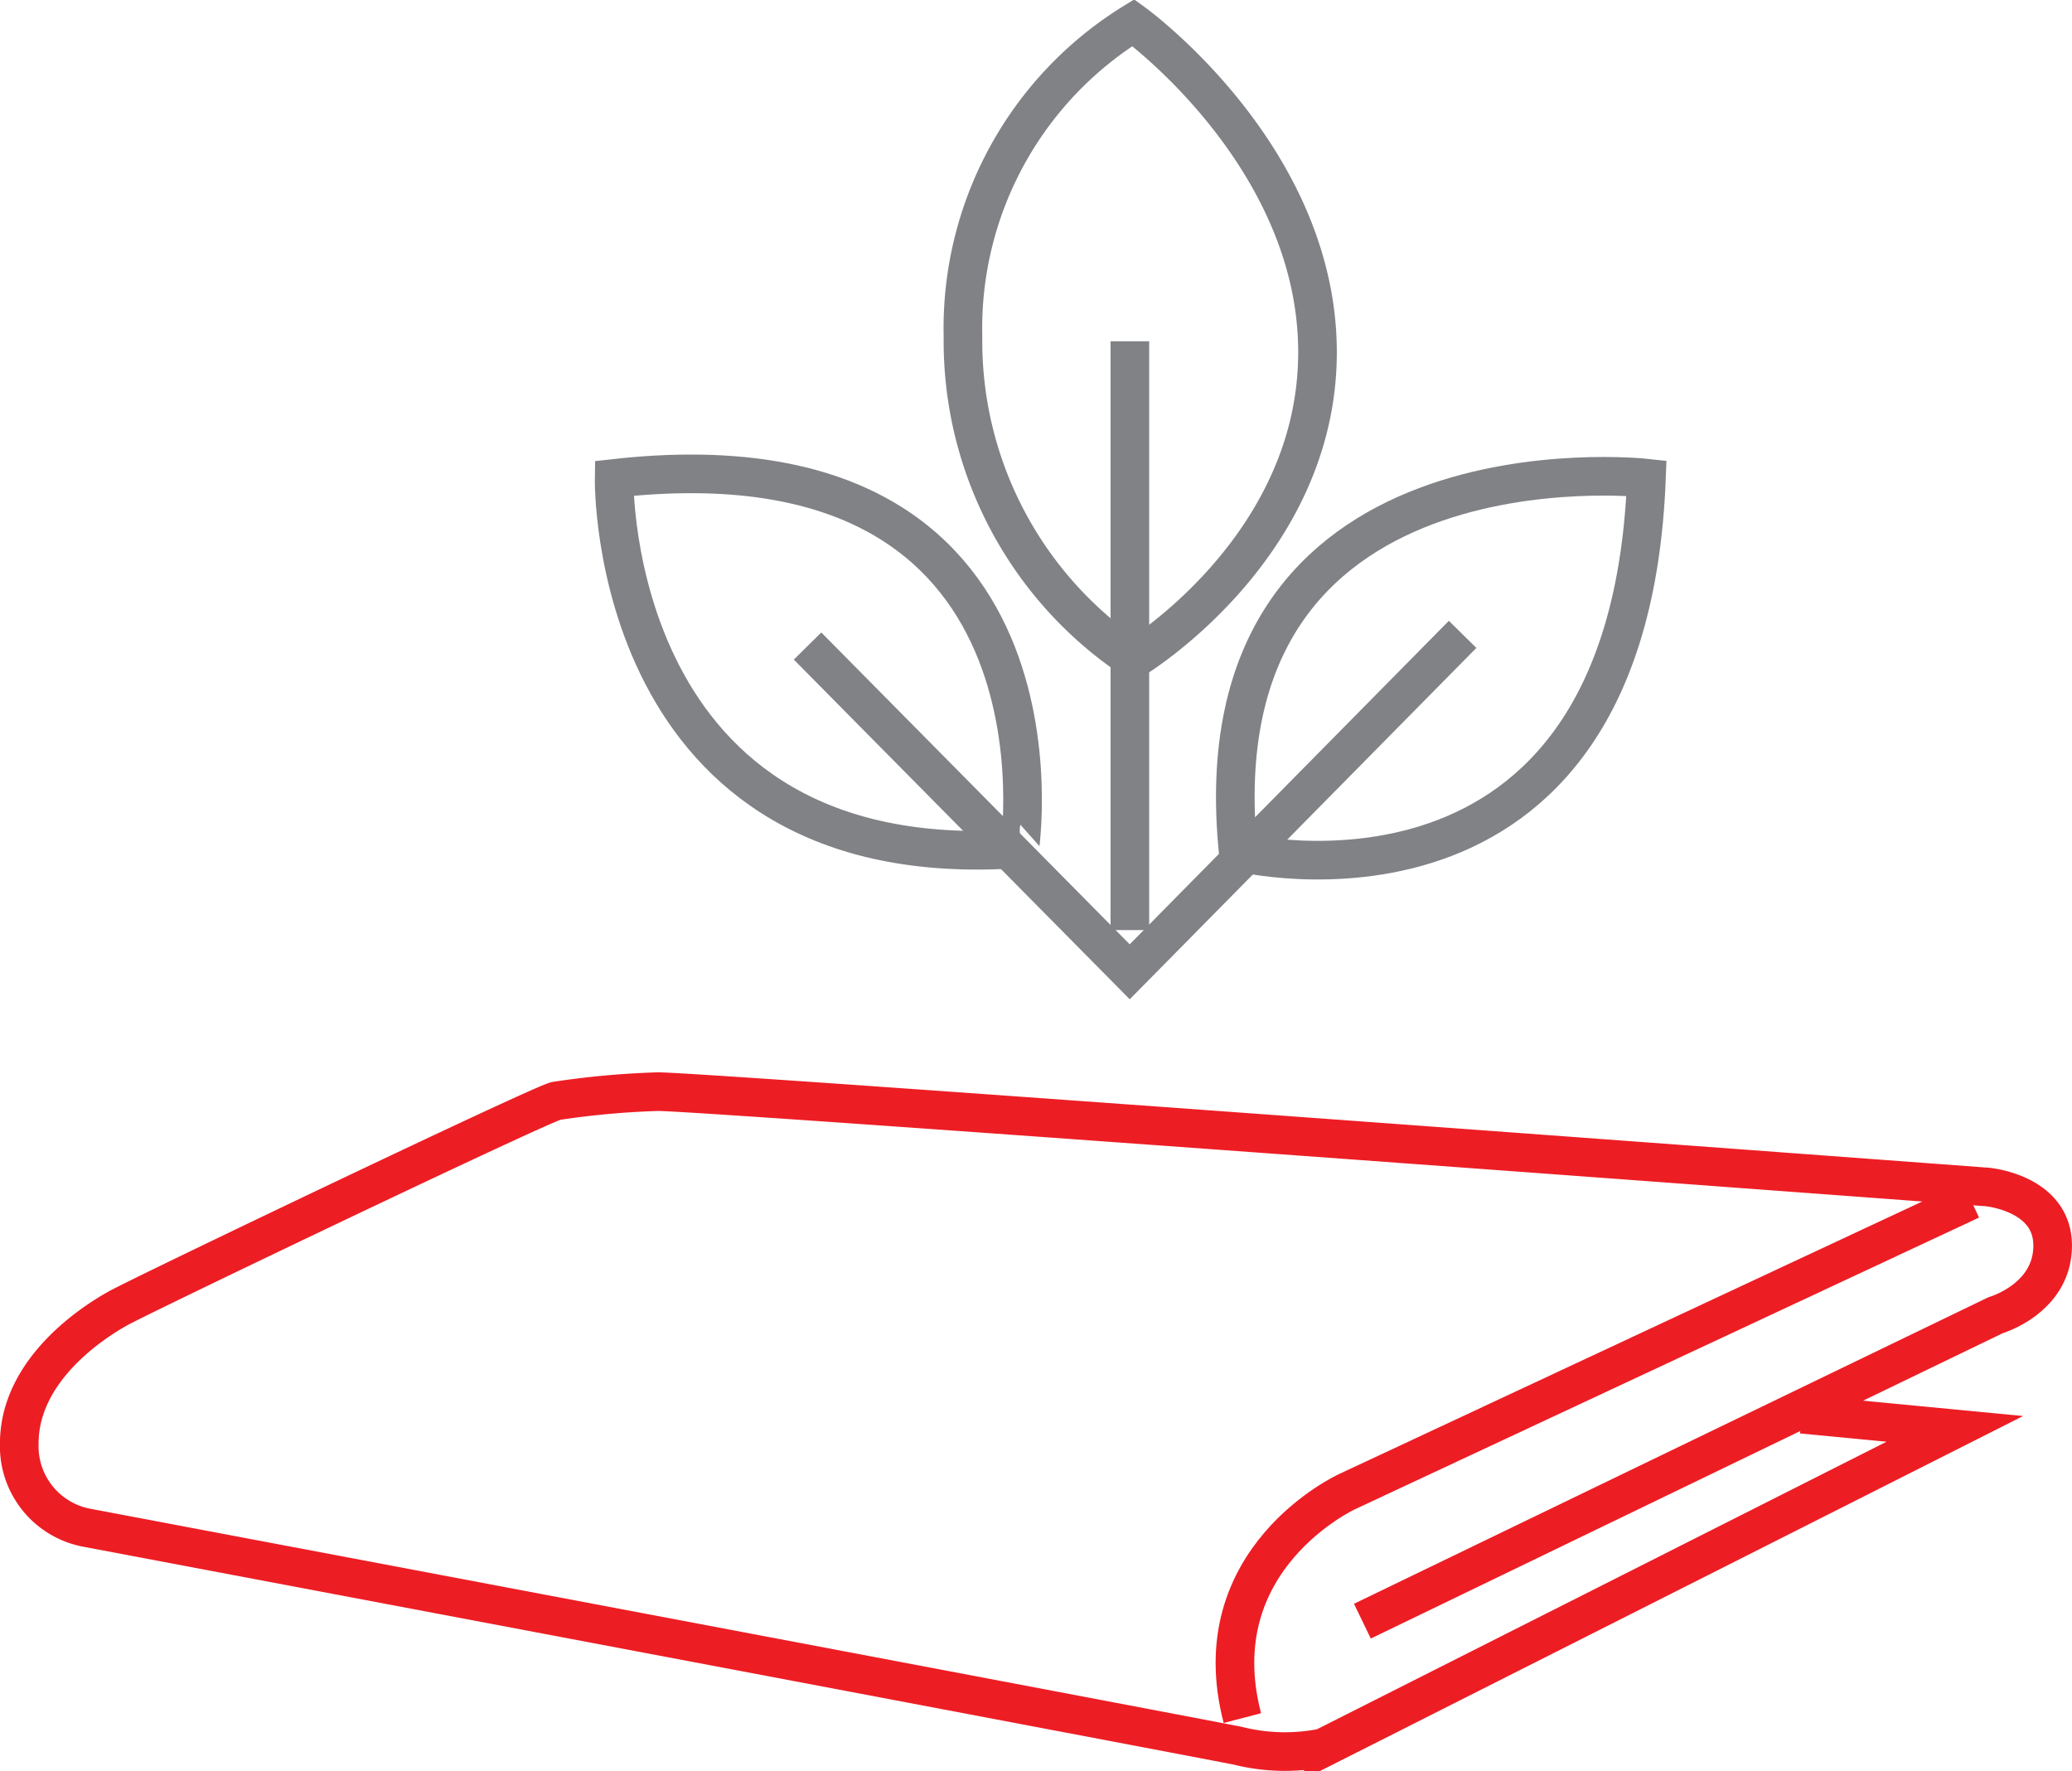
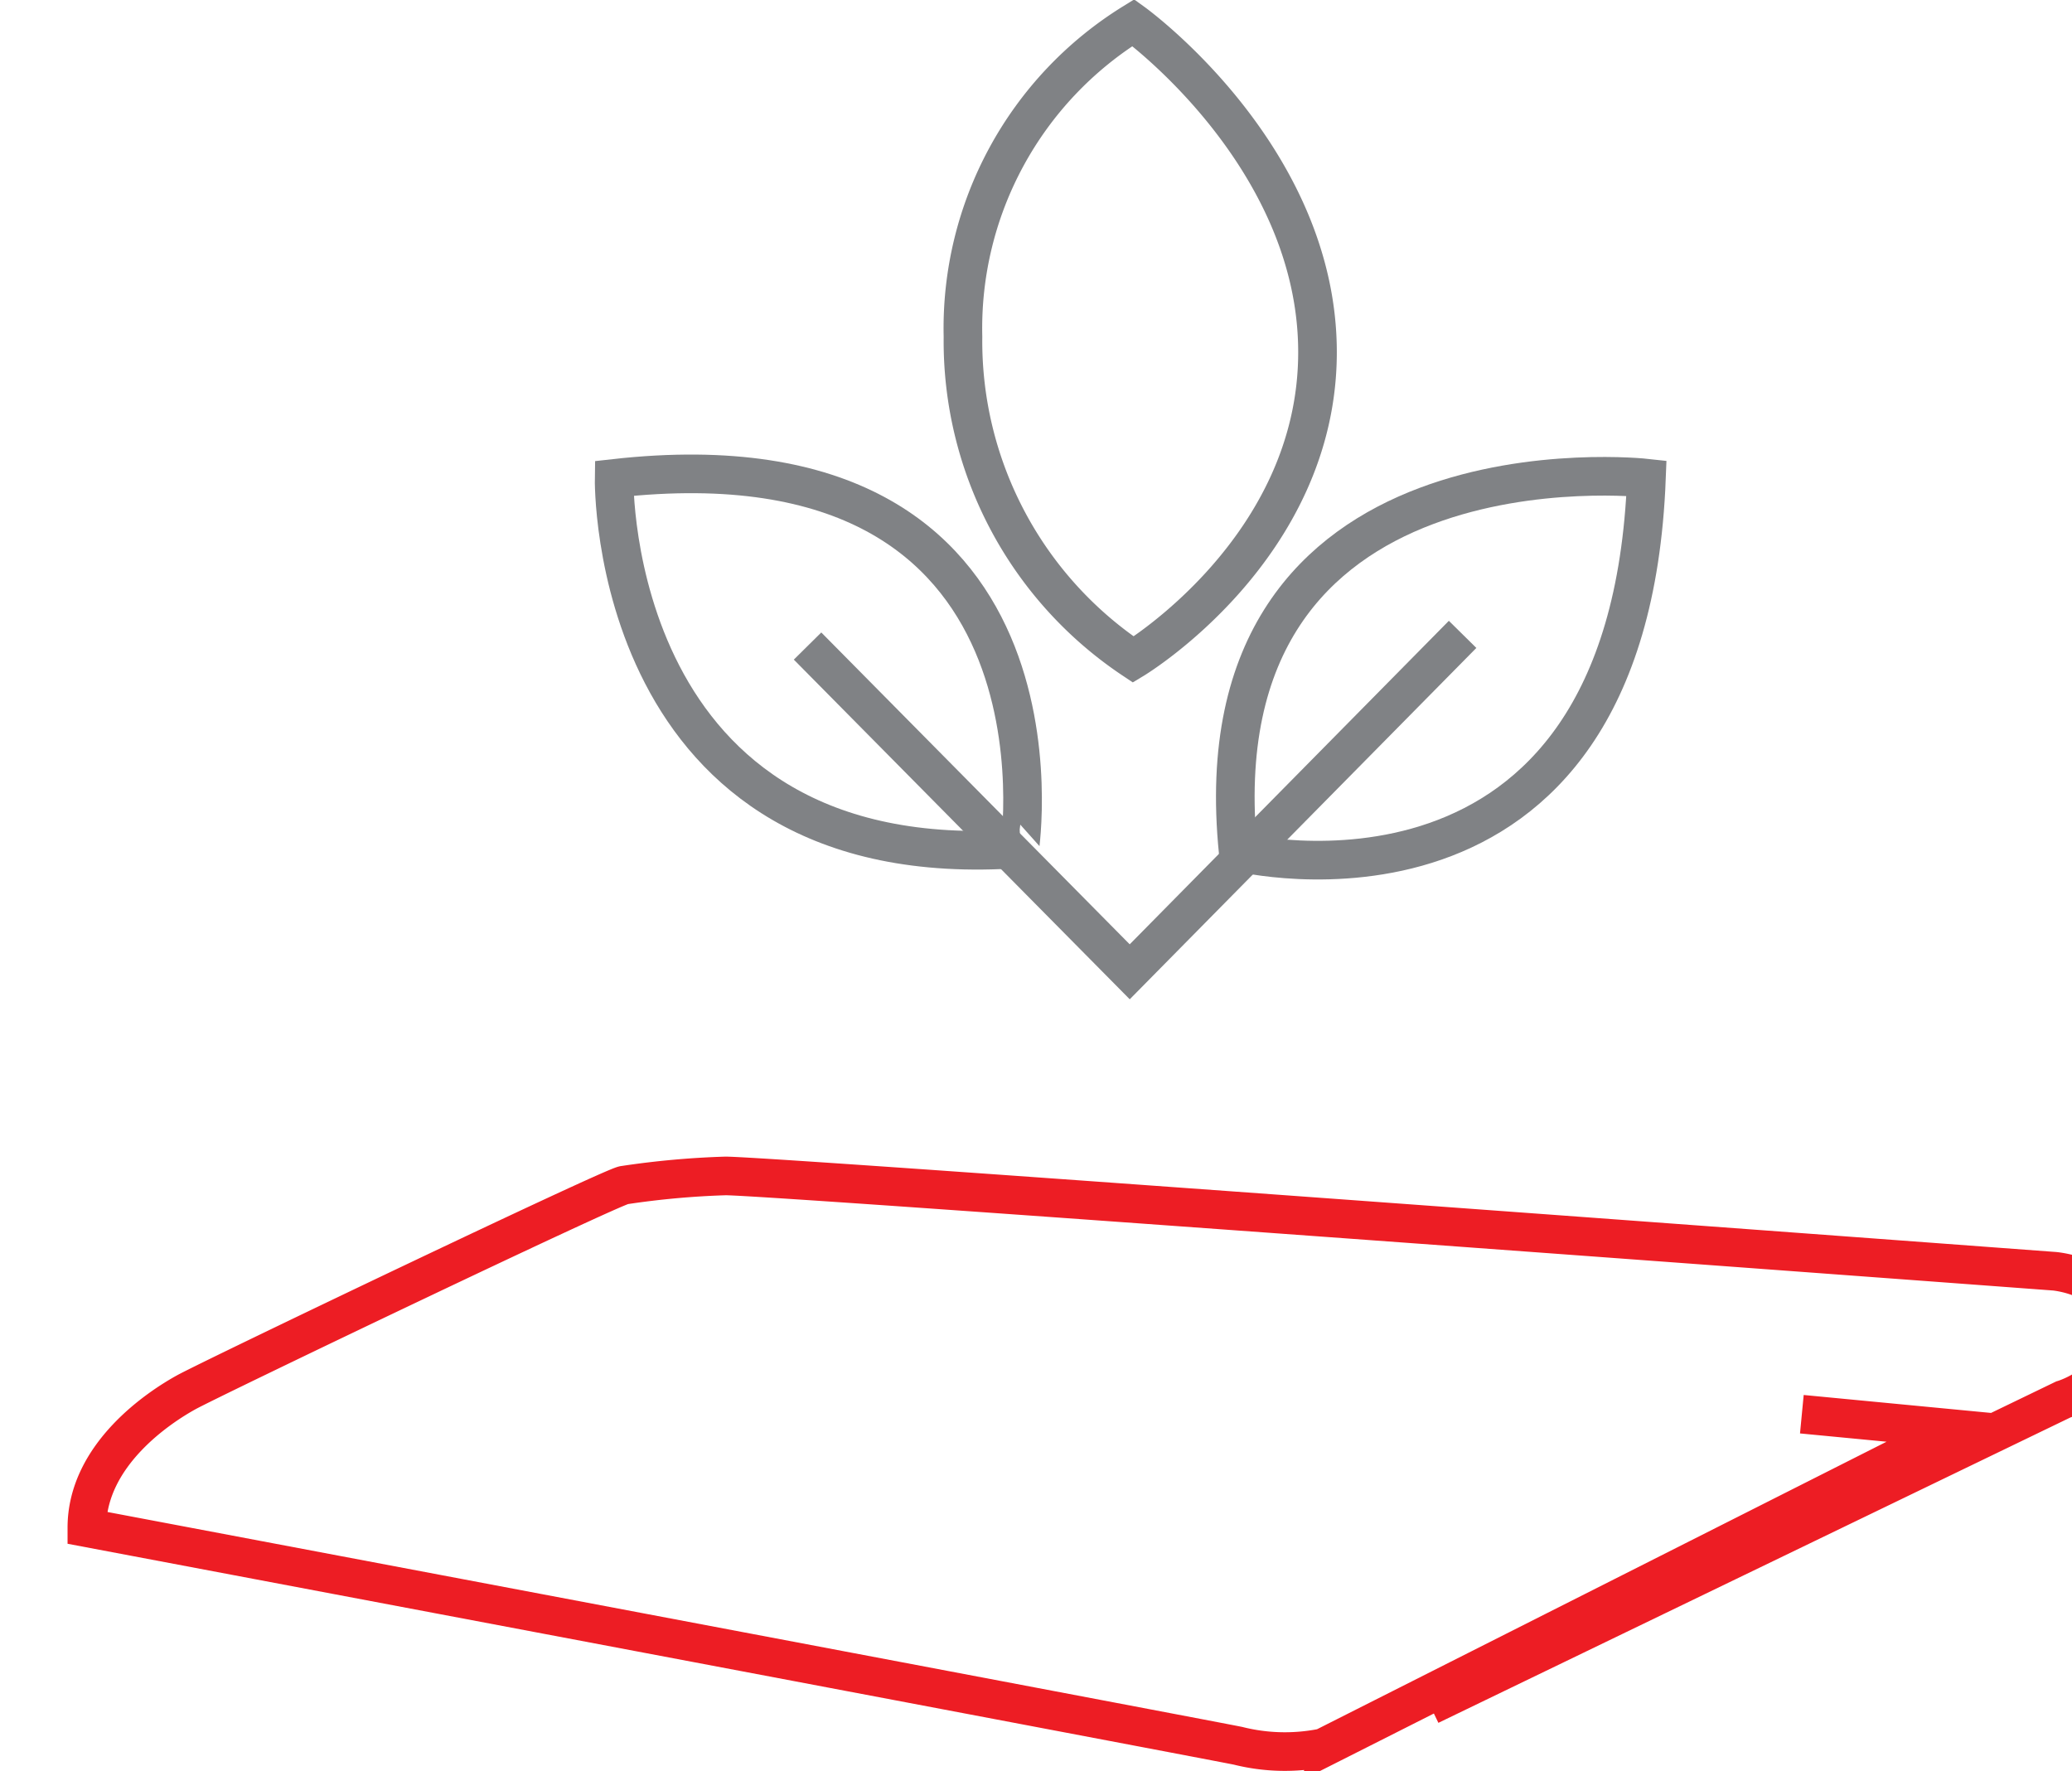
<svg xmlns="http://www.w3.org/2000/svg" width="107.286" height="91.715" viewBox="0 0 107.286 91.715">
  <defs>
    <style>
      .cls-1, .cls-2 {
        fill: none;
        stroke-width: 2px;
      }

      .cls-1 {
        stroke: #ed1d24;
      }

      .cls-2 {
        stroke: #808285;
      }
    </style>
  </defs>
  <g id="Group_129" data-name="Group 129" transform="translate(-884.857 -8125.255)">
    <g id="Group_21" data-name="Group 21" transform="translate(619.528 7944.076)">
-       <path id="Path_72" data-name="Path 72" class="cls-1" d="M358.627,218.953l7.923.759-32.7,16.51a9.973,9.973,0,0,1-4.423-.1c-2.854-.567-59.6-11.289-59.6-11.289a4.294,4.294,0,0,1-3.5-4.365c0-3.794,3.775-6.262,5.157-7.021s22.2-10.721,22.661-10.721a44.147,44.147,0,0,1,5.249-.476c2.582,0,68.811,4.935,68.811,4.935s3.408.284,3.408,3.035-2.949,3.605-2.949,3.605l-32.792,15.845" transform="translate(0 35.458)" />
-       <path id="Path_73" data-name="Path 73" class="cls-1" d="M327.061,204.271l-32.305,15.1s-7.564,3.472-5.416,11.725" transform="translate(40.317 39.052)" />
+       <path id="Path_72" data-name="Path 72" class="cls-1" d="M358.627,218.953l7.923.759-32.7,16.51a9.973,9.973,0,0,1-4.423-.1c-2.854-.567-59.6-11.289-59.6-11.289c0-3.794,3.775-6.262,5.157-7.021s22.2-10.721,22.661-10.721a44.147,44.147,0,0,1,5.249-.476c2.582,0,68.811,4.935,68.811,4.935s3.408.284,3.408,3.035-2.949,3.605-2.949,3.605l-32.792,15.845" transform="translate(0 35.458)" />
      <path id="Path_74" data-name="Path 74" class="cls-2" d="M292.715,215.332a19.818,19.818,0,0,1-8.821-16.719,18.6,18.6,0,0,1,8.821-16.26s9.536,6.871,9.536,17.064S292.715,215.332,292.715,215.332Z" transform="translate(31.297 0)" />
      <path id="Path_75" data-name="Path 75" class="cls-2" d="M310.252,190.893s-23.37-2.6-21.139,19.367C289.113,210.26,309.312,215.22,310.252,190.893Z" transform="translate(40.329 15.045)" />
      <path id="Path_76" data-name="Path 76" class="cls-2" d="M277.4,190.987s-.353,20.713,21,19.175C298.4,210.162,301.684,188.264,277.4,190.987Z" transform="translate(19.728 14.965)" />
      <path id="Path_77" data-name="Path 77" class="cls-2" d="M281,194.344l16.682,16.869,17.236-17.473" transform="translate(26.143 20.289)" />
-       <line id="Line_9" data-name="Line 9" class="cls-2" y2="30.491" transform="translate(323.832 198.851)" />
    </g>
  </g>
</svg>